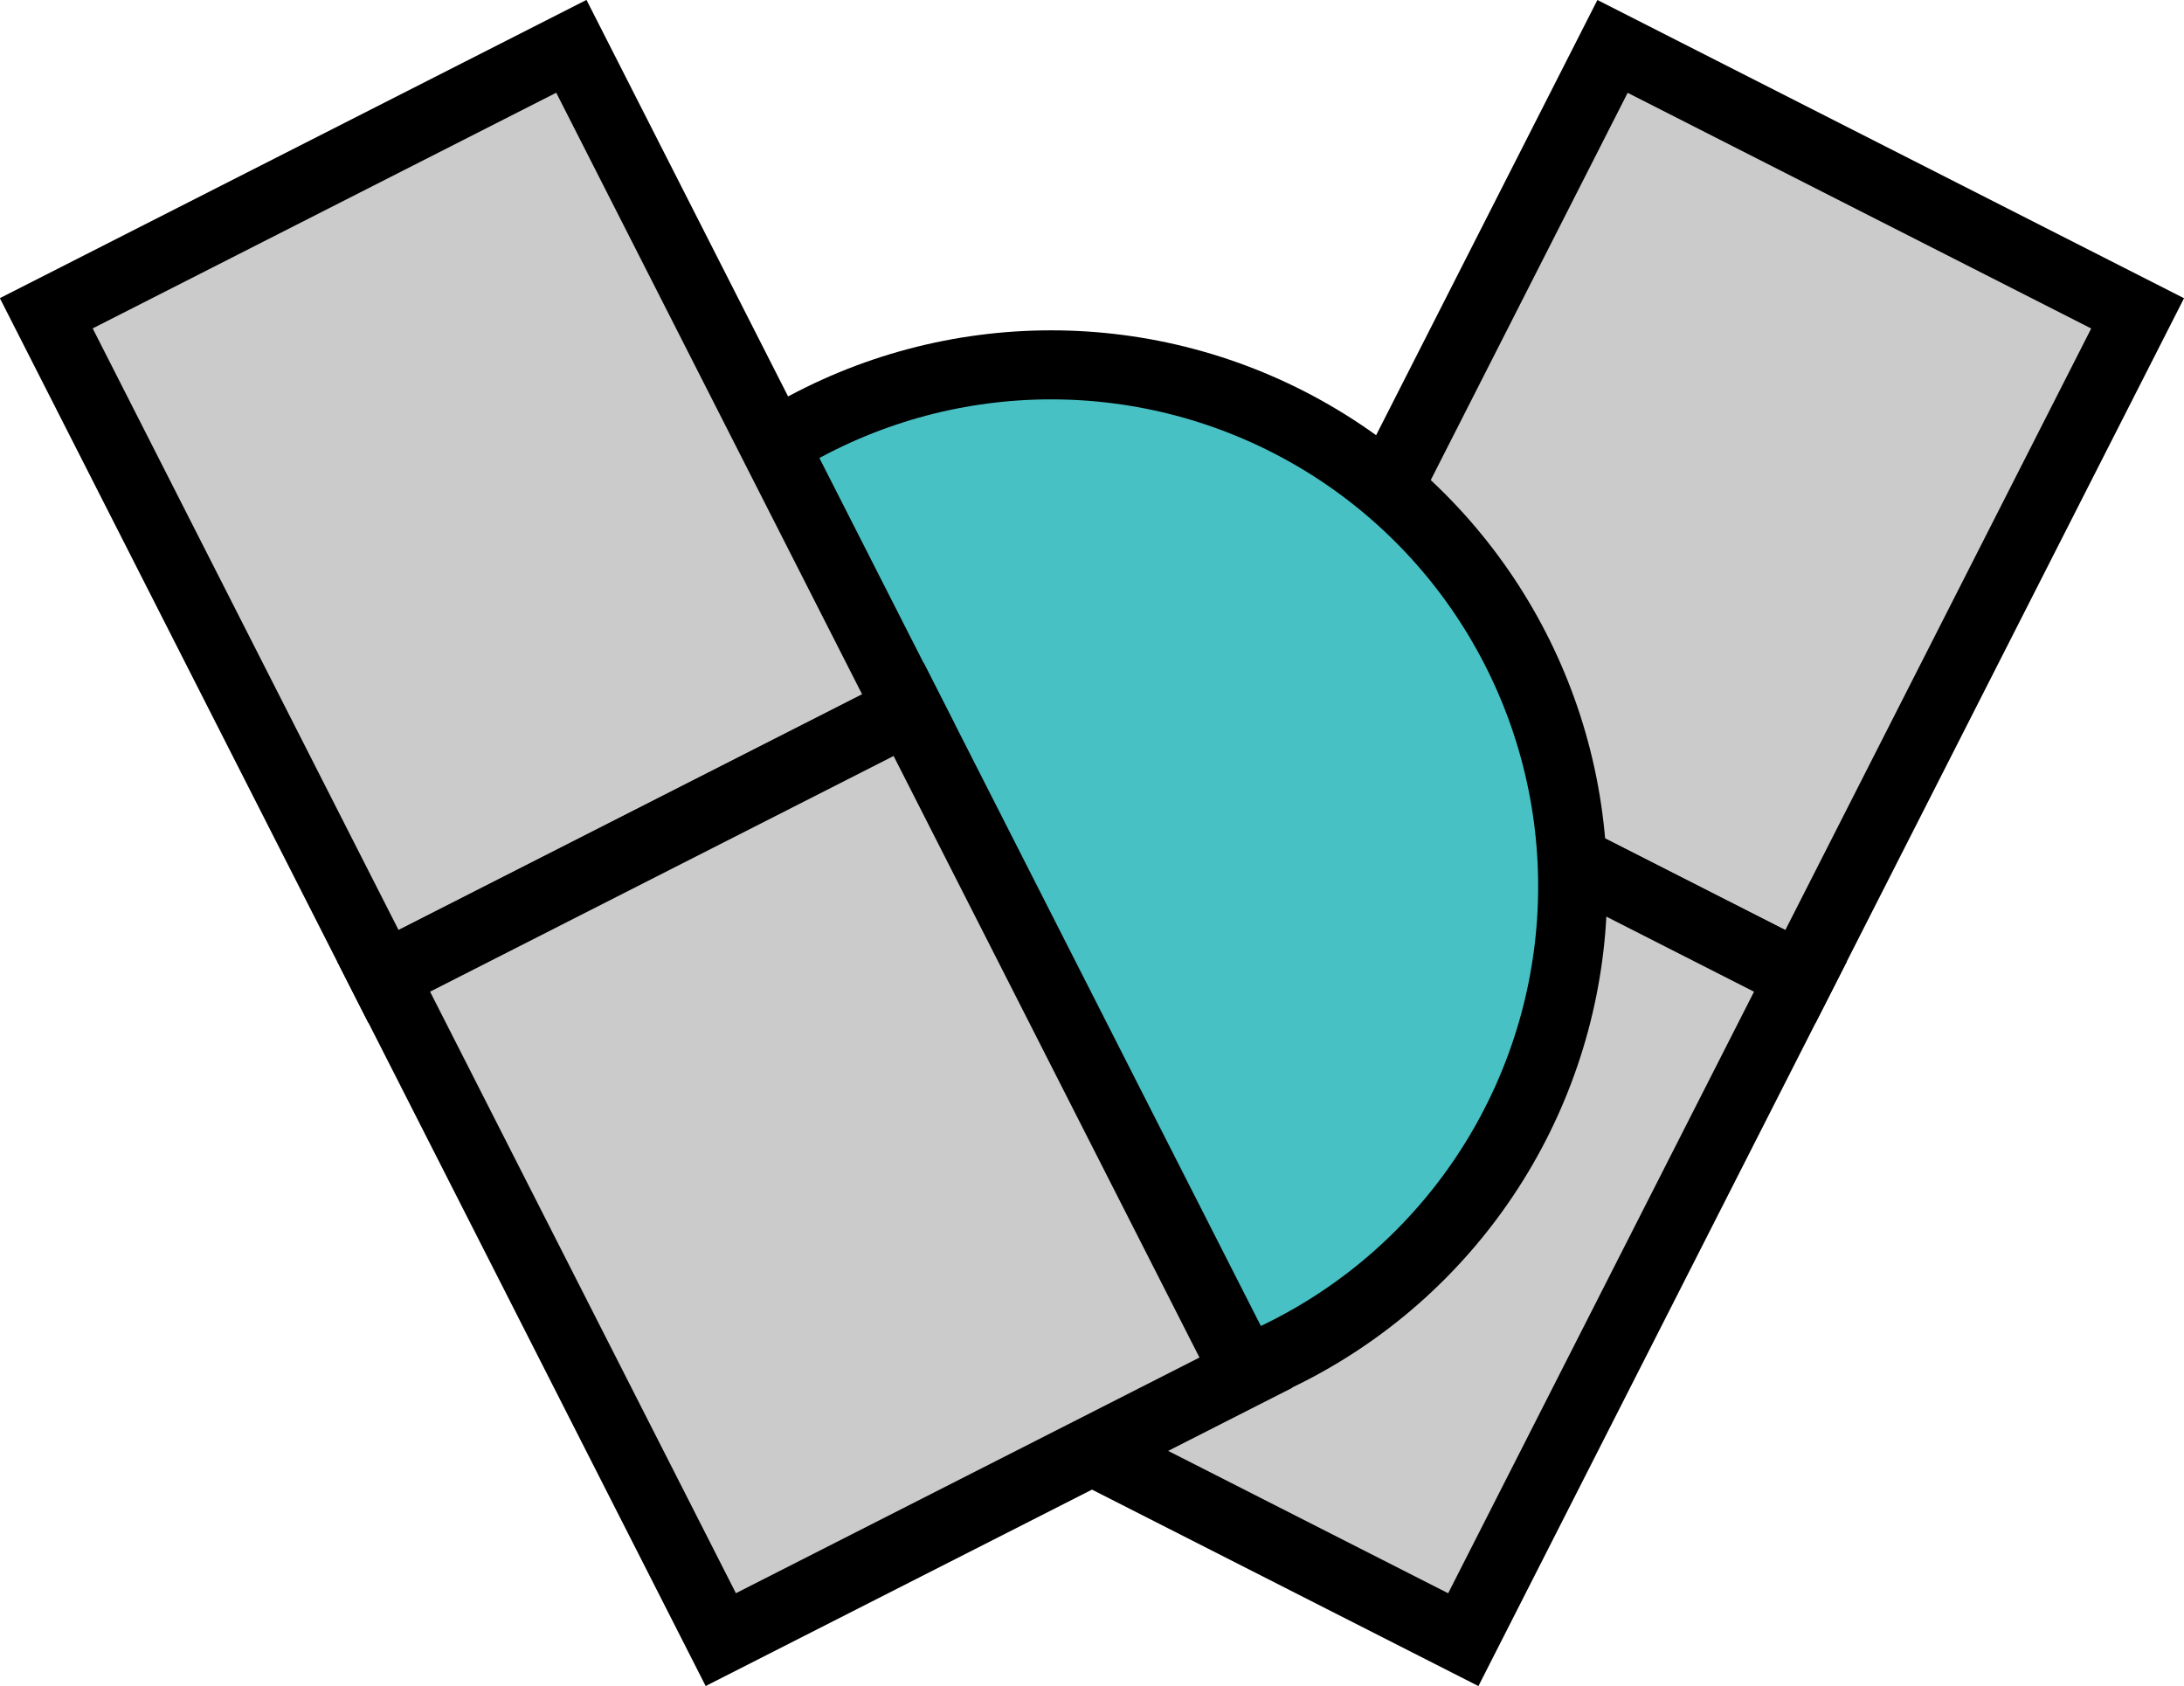
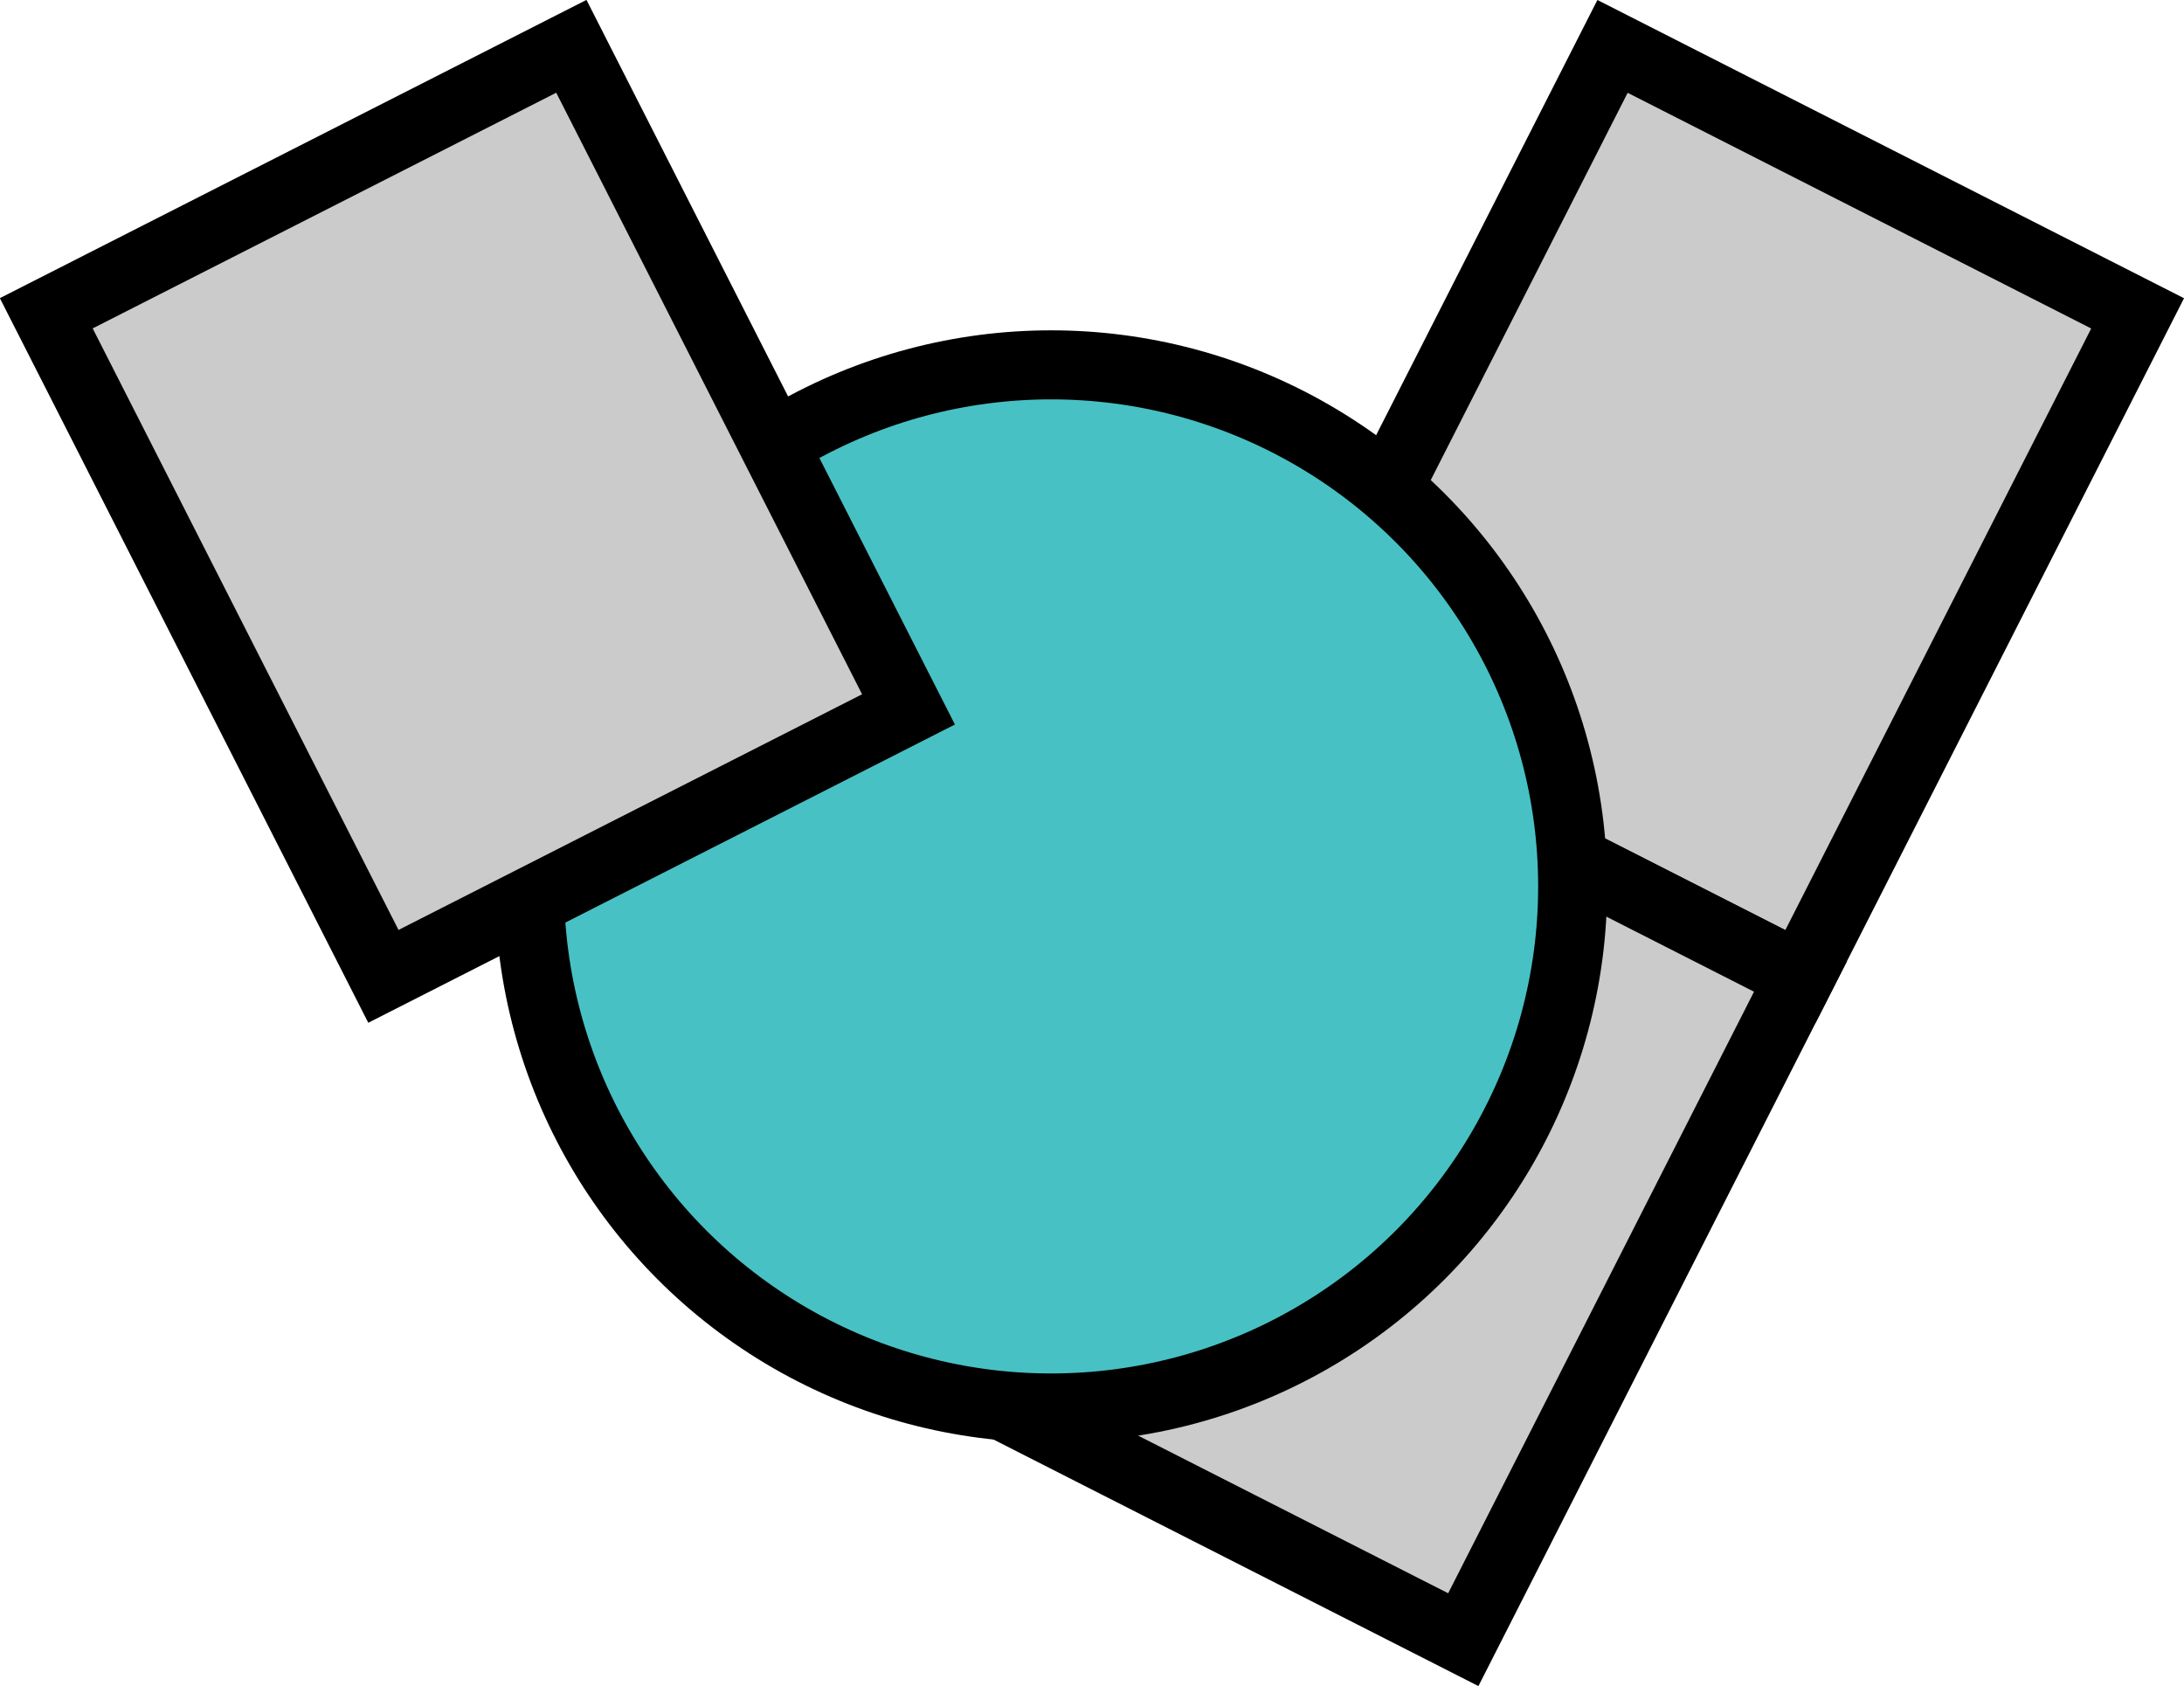
<svg xmlns="http://www.w3.org/2000/svg" viewBox="0 0 126.54 97.69">
  <defs>
    <style>
            .cls-1 {
                fill: #cccbcb;
            }

            .cls-1,
            .cls-2 {
                stroke: #000;
                stroke-miterlimit: 10;
                stroke-width: 4px;
            }

            .cls-2 {
                fill: #48c1c4;
            }
        </style>
  </defs>
  <title>final</title>
  <g id="Layer_2" data-name="Layer 2">
    <g id="Layer_1-2" data-name="Layer 1">
      <rect class="cls-1" x="77.32" y="12.57" width="43.1" height="34.13" transform="translate(170.1 -45.07) rotate(116.95)" />
      <rect class="cls-1" x="57.79" y="50.99" width="43.1" height="34.13" transform="translate(175.96 28.18) rotate(116.95)" />
      <circle class="cls-2" cx="60.9" cy="51.36" r="30.22" />
      <rect class="cls-1" x="6.11" y="12.57" width="43.1" height="34.13" transform="translate(41.54 -8.46) rotate(63.05)" />
-       <rect class="cls-1" x="25.65" y="50.99" width="43.1" height="34.13" transform="translate(86.48 -4.86) rotate(63.05)" />
    </g>
  </g>
</svg>